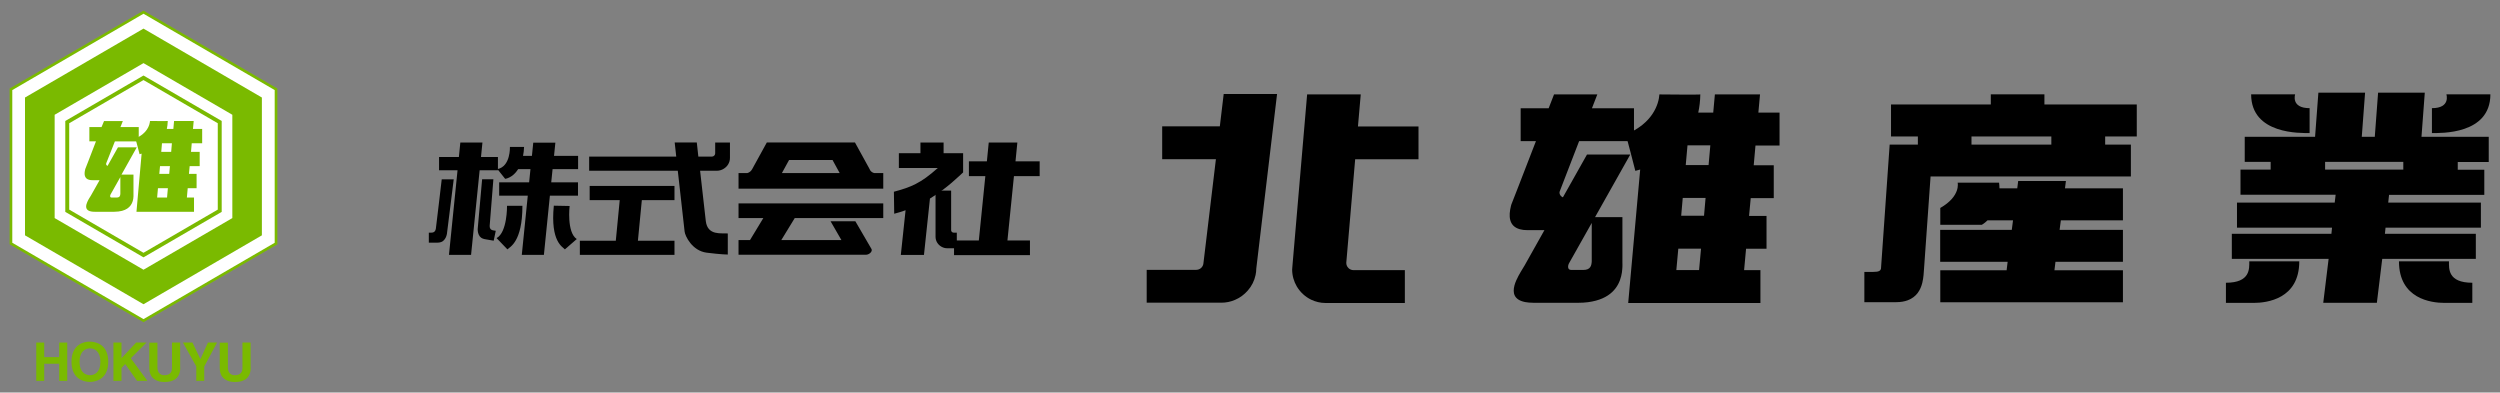
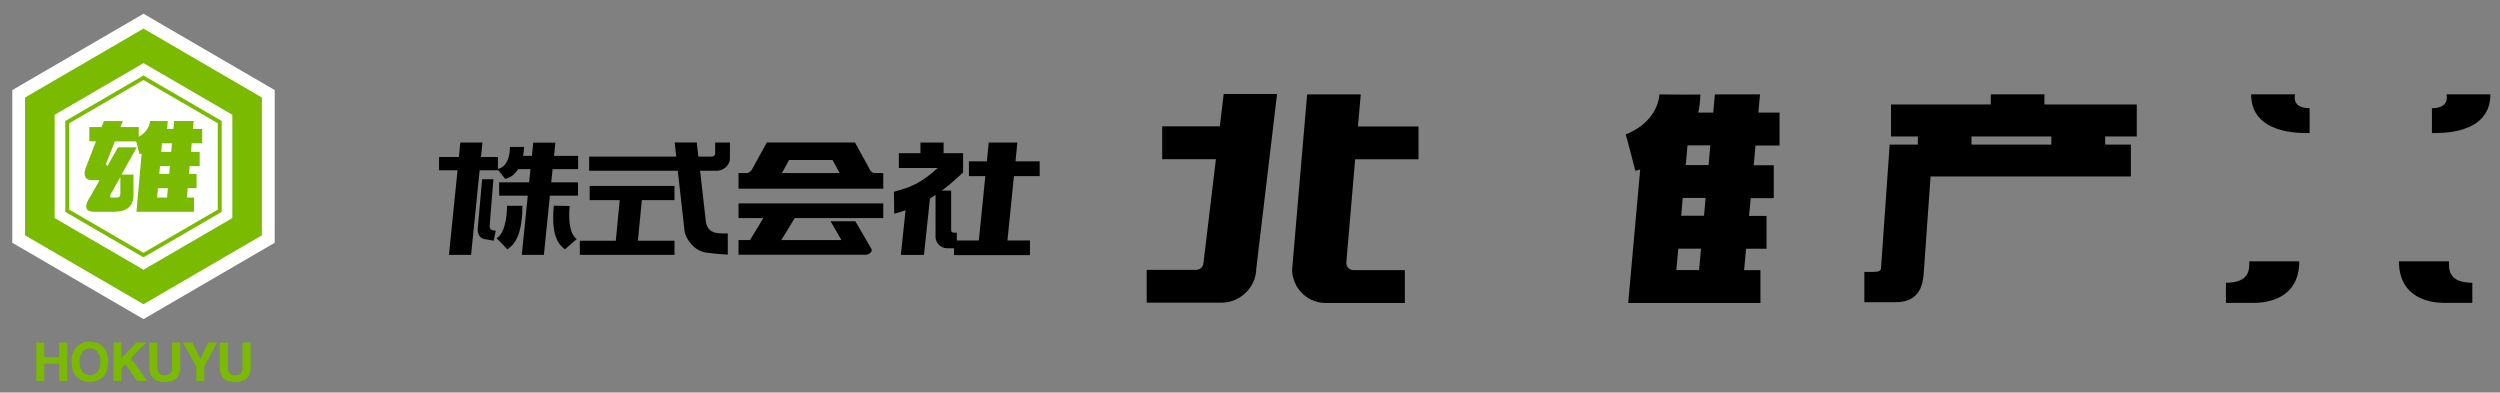
<svg xmlns="http://www.w3.org/2000/svg" version="1.1" id="レイヤー_1" x="0px" y="0px" width="242px" height="38px" viewBox="0 0 242 38" style="enable-background:new 0 0 242 38;" xml:space="preserve">
  <rect x="0" y="0" width="242" height="38" fill="#808080" stroke="none" />
  <style type="text/css">
	.st0{fill:#7ABA00;}
	.st1{fill:#FFFFFF;}
</style>
  <g>
    <polygon points="48.2,15.2 46.56,15.2 46.7,13.8 44.56,13.8 44.42,15.2 42.5,15.2 42.5,16.48 44.29,16.48 43.46,24.67 45.6,24.67    46.43,16.48 48.2,16.48  " />
    <polygon points="65.29,19.37 65.29,18 57.08,18 57.08,19.37 59.99,19.37 59.61,23.3 56.13,23.3 56.13,24.67 65.29,24.67    65.29,23.3 61.75,23.3 62.13,19.37  " />
    <path d="M55.96,16.37v-1.28h-2.33l0.13-1.28h-2.14l-0.13,1.28h-0.86c0.05-0.26,0.09-0.54,0.1-0.87h-1.37c0,0,0.08,1.89-1.21,2.15   l0.75,0.94c0,0,0.72-0.07,1.26-0.94h1.19l-0.13,1.28h-2.9v1.29h2.77l-0.58,5.73h2.14l0.58-5.73h2.72v-1.29h-2.59l0.13-1.28H55.96z" />
    <path d="M49.08,19.92c0,0,0.04,2.56-1.01,3.13l1.05,1.09c0.21-0.23,1.45-0.68,1.45-4.22H49.08z" />
    <path d="M55.14,19.94c0,0-1.54-0.03-1.53-0.03c-0.35,3.53,0.88,3.99,1.07,4.23l1.15-1C54.84,22.49,55.14,19.94,55.14,19.94" />
    <path d="M68.32,21.39L68.32,21.39l-0.55-4.86h1.6c0.25,0,0.49-0.07,0.68-0.19c0.37-0.22,0.61-0.61,0.61-1.05c0,0,0,0,0,0V13.8   h-1.43v1.05c0,0.17-0.15,0.31-0.32,0.31h-1.31l-0.15-1.37h-2.14l0.15,1.37h-8.43v1.37h8.58l0.66,5.88   c0.04,0.42,0.72,1.87,2.14,2.05c1.42,0.18,2.04,0.18,2.04,0.18V22.6C69.85,22.54,68.49,22.85,68.32,21.39" />
    <path d="M76.93,21.11l8.57,0v-1.42H71.49v1.42h2.4l-1.29,2.13h-1.11v1.42h12.33c0.3,0,0.65-0.29,0.55-0.54l-1.57-2.7h-2.4   l1.05,1.82h-5.82L76.93,21.11z" />
    <path d="M84.81,16.75h-0.19c-0.14-0.03-0.28-0.12-0.37-0.24l-0.11-0.21l-1.38-2.51h-8.53l-1.43,2.6c0,0,0,0-0.01,0.01   c-0.08,0.16-0.25,0.3-0.44,0.35h-0.19h-0.67v1.51H85.5v-1.51H84.81z M75.69,16.75l0.69-1.26h4.21l0.69,1.26H75.69z" />
-     <path d="M42.76,17.35c0,0-0.56,4.79-0.57,4.79c-0.03,0.21-0.15,0.38-0.43,0.38h-0.25v0.97h0.76c0.2,0,0.45-0.01,0.65-0.19   c0.19-0.17,0.29-0.4,0.34-0.65l0.66-5.29H42.76z" />
    <path d="M47.76,17.35c0,0-0.36,4.51-0.36,4.51c-0.01,0.21,0.07,0.39,0.34,0.44l0.25,0.04l-0.2,0.96l-0.75-0.13   c-0.2-0.03-0.44-0.08-0.6-0.29c-0.15-0.2-0.2-0.45-0.2-0.7l0.43-4.83H47.76z" />
    <polygon points="100.64,17.05 100.64,15.62 98.3,15.62 98.48,13.8 95.71,13.8 95.53,15.62 93.79,15.62 93.79,17.05 95.38,17.05    94.75,23.28 92.35,23.28 92.35,24.7 99.7,24.7 99.7,23.28 97.52,23.28 98.15,17.05  " />
    <path d="M93.23,14.83h-1.89V13.8h-2.24v1.03h-2.09v1.43h3.77c-1.67,1.5-2.62,1.86-4.25,2.3l0.03,2.13c0.38-0.1,0.75-0.21,1.1-0.34   l-0.46,4.33h2.24l0.58-5.46c1.71-1.04,2.82-2.19,3.21-2.53V14.83z" />
    <path d="M92.31,22.52c-0.13,0-0.24-0.11-0.24-0.23v-3.84h-1.51v4.47c0,0.41,0.23,0.77,0.57,0.96c0.16,0.09,0.34,0.15,0.54,0.15   h0.95v-1.51H92.31z" />
    <path d="M118.45,9.13l-0.37,3.1h-5.58v3.18h5.2l-0.89,7.43l-0.31,2.58c0,0.05-0.01,0.1-0.02,0.15c-0.07,0.32-0.35,0.55-0.69,0.55   h-0.94h-3.85v3.18h7.23c0.46,0,0.89-0.09,1.29-0.26c0.49-0.2,0.92-0.52,1.27-0.92c0.37-0.42,0.63-0.93,0.75-1.5   c0.04-0.2,0.07-0.41,0.07-0.63l2.01-16.89H118.45z" />
    <path d="M130.47,23.69l0.71-8.27h6.13v-3.18h-5.86l0.27-3.1h-5.19l-1.41,16.45l-0.04,0.5c0,0,0,0,0,0c0,0.6,0.17,1.16,0.45,1.64   c0.33,0.55,0.81,1,1.39,1.28c0.42,0.2,0.89,0.32,1.39,0.32h7.68v-3.18h-4.45h-0.52c-0.38,0-0.7-0.31-0.7-0.7v-0.01L130.47,23.69z" />
-     <path d="M152.86,13.66h5.31v-3.18h-4.07l0.52-1.34h-4.19l-0.52,1.34h-2.71v3.18h1.48l-1.73,4.47l-0.66,1.69   c-0.01,0.04-0.02,0.08-0.03,0.12c-0.24,0.95-0.22,1.95,0.86,2.25c0.21,0.06,0.46,0.09,0.76,0.09h1.62l-1.92,3.42   c-0.16,0.28-0.54,0.84-0.8,1.43c-0.07,0.17-0.14,0.33-0.18,0.5c-0.19,0.72-0.06,1.39,1.03,1.61c0.23,0.04,0.5,0.07,0.82,0.07h4.33   c0.68,0,1.23-0.08,1.71-0.21c1.86-0.5,2.37-1.79,2.51-2.72c0.03-0.2,0.04-0.39,0.05-0.54c0.01-0.19,0-0.34,0-0.42v-4.4h-2.65   l3.41-6.06h-4.19l-2.33,4.14c-0.22-0.08-0.39-0.35-0.31-0.57L152.86,13.66z M154.08,21.58v3.72c-0.02,0.42-0.13,0.83-0.81,0.83   h-1.18c-0.4,0-0.32-0.46-0.2-0.66L154.08,21.58z" />
    <path d="M172.26,14.08v-3.18h-2.05l0.16-1.76h-4.37l-0.16,1.76h-1.45c0.12-0.54,0.19-1.12,0.2-1.76c0,0.04-3.96,0-3.96,0   c-0.06,0.92-0.63,2.81-3.27,3.88c0.06,0.06,0.94,3.52,0.94,3.52c0.07-0.02,0.24-0.07,0.47-0.13l-1.16,12.92h1.82h2.54h2.2h4.37   h1.87v-3.18h-1.58l0.19-2.07H171v-3.18h-1.69l0.16-1.72h2.23v-3.18h-1.94l0.17-1.91H172.26z M164.47,26.14h-2.2l0.19-2.07h2.2   L164.47,26.14z M164.95,20.88h-2.21l0.15-1.72h2.21L164.95,20.88z M165.39,15.98h-2.21l0.17-1.91h2.21L165.39,15.98z" />
-     <path d="M205.5,21.33v-3.1h-5.61l0.09-0.71h-4.62l-0.09,0.71h-1.72c0-0.17-0.02-0.36-0.04-0.55h-4.01c0,0,0.33,1.3-1.68,2.45v1.63   h4.02c0,0,0.25-0.13,0.55-0.43h2.47l-0.12,0.92h-6.93v3.09h6.53l-0.1,0.82h-6.42v3.1h17.68v-3.1h-6.63l0.1-0.82h6.53v-3.09h-6.13   l0.12-0.92H205.5z" />
    <path d="M206.84,13.21v-3.1h-8.94V9.13h-5.19v0.98h-9.66v3.1h2.6V14h-1.59h-1.14l-0.84,12c-0.05,0.21-0.2,0.32-0.74,0.32h-0.87   v2.93h3.09c0.44,0,0.8-0.07,1.1-0.18c0.87-0.32,1.25-1.01,1.42-1.7c0.06-0.25,0.1-0.51,0.12-0.74c0.02-0.25,0.03-0.48,0.05-0.66   l0.63-8.89h19.39V14h-2.49v-0.79H206.84z M198.57,14h-7.73v-0.79h7.73V14z" />
    <path d="M217.91,9.13h4.26c0,0-0.44,1.34,1.4,1.34v2.41C222.74,12.88,217.91,13.04,217.91,9.13" />
    <path d="M241.07,9.13h-4.26c0,0,0.44,1.34-1.4,1.34v2.41C236.25,12.88,241.07,13.04,241.07,9.13" />
    <path d="M222.57,25.3h-4.84c0,0.69,0.12,2.07-2.26,2.07v1.95h2.7C219.43,29.32,222.57,28.94,222.57,25.3" />
    <path d="M232.22,25.3h4.84c0,0.69-0.13,2.07,2.26,2.07v1.95h-2.7C235.36,29.32,232.22,28.94,232.22,25.3" />
-     <path d="M240.91,15.67v-2.43h-6.51l0.32-4.27h-4.52l-0.32,4.27h-1.26l0.32-4.27h-4.52l-0.32,4.27h-6.81v2.43h2.51v0.75h-2.92v2.43   h9.21L226,19.61h-9.46v2.43h9.2l-0.06,0.59h-9.64v2.43h9.37l-0.52,4.25h5.19l0.52-4.25h9.06v-2.43h-8.8l0.06-0.59h9.23v-2.43h-8.97   l0.08-0.75h9.22v-2.43h-2.57v-0.75H240.91z M232.64,16.42h-1.11h-5.19h-1.27v-0.75h7.57V16.42z" />
-     <polygon class="st0" points="0.93,8.57 13.89,1.03 26.85,8.57 26.85,23.65 13.89,31.19 0.93,23.65  " />
    <polygon class="st1" points="1.19,8.72 13.89,1.33 26.59,8.72 26.59,23.5 13.89,30.89 1.19,23.5  " />
    <polygon class="st0" points="2.42,9.44 13.89,2.77 25.35,9.44 25.35,22.78 13.89,29.45 2.42,22.78  " />
    <polygon class="st1" points="5.29,11.11 13.89,6.11 22.49,11.11 22.49,21.11 13.89,26.11 5.29,21.11  " />
    <polygon class="st0" points="6.32,11.71 13.89,7.31 21.46,11.71 21.46,20.51 13.89,24.91 6.32,20.51  " />
    <polygon class="st1" points="6.7,11.93 13.89,7.75 21.08,11.93 21.08,20.29 13.89,24.47 6.7,20.29  " />
    <path class="st0" d="M11.12,13.69h2.31V12.3h-1.77l0.23-0.58h-1.82L9.83,12.3H8.65v1.38h0.64l-0.75,1.95l-0.29,0.74   c-0.01,0.02-0.01,0.04-0.01,0.05c-0.1,0.41-0.09,0.85,0.37,0.98c0.09,0.03,0.2,0.04,0.33,0.04h0.7l-0.84,1.49   c-0.07,0.12-0.24,0.36-0.35,0.62c-0.03,0.07-0.06,0.15-0.08,0.22c-0.08,0.31-0.03,0.61,0.45,0.7c0.1,0.02,0.22,0.03,0.36,0.03h1.88   c0.29,0,0.54-0.04,0.75-0.09c0.81-0.21,1.03-0.78,1.09-1.18c0.01-0.09,0.02-0.17,0.02-0.23c0-0.08,0-0.15,0-0.18V16.9h-1.16   l1.48-2.64h-1.82l-1.01,1.8c-0.1-0.04-0.17-0.15-0.13-0.25L11.12,13.69z M11.65,17.14v1.62c-0.01,0.18-0.05,0.36-0.35,0.36h-0.51   c-0.17,0-0.14-0.2-0.09-0.29L11.65,17.14z" />
    <path class="st0" d="M19.57,13.87v-1.39h-0.89l0.07-0.77h-1.9l-0.07,0.77h-0.63c0.05-0.23,0.08-0.49,0.09-0.77   c0,0.02-1.72,0-1.72,0c-0.03,0.4-0.27,1.22-1.42,1.69c0.03,0.03,0.41,1.53,0.41,1.53c0.03-0.01,0.1-0.03,0.2-0.06l-0.5,5.63h5.57   v-1.38h-0.69l0.08-0.9h0.86v-1.39h-0.74l0.07-0.75h0.97V14.7h-0.84l0.07-0.83H19.57z M16.17,19.12h-0.96l0.08-0.9h0.96L16.17,19.12   z M16.38,16.83h-0.96l0.07-0.75h0.96L16.38,16.83z M16.57,14.7h-0.96l0.07-0.83h0.96L16.57,14.7z" />
    <polygon class="st0" points="4.28,35.21 4.28,36.87 3.51,36.87 3.51,33.16 4.28,33.16 4.28,34.57 5.73,34.57 5.73,33.16    6.51,33.16 6.51,36.87 5.73,36.87 5.73,35.21  " />
    <path class="st0" d="M7.7,35.02c0-1.04,0.59-1.3,1.01-1.3c0.42,0,1.01,0.26,1.01,1.3c0,1.04-0.59,1.3-1.01,1.3   C8.28,36.31,7.7,36.06,7.7,35.02 M6.92,35.02c0,1.74,1.29,1.95,1.78,1.95c0.49,0,1.78-0.21,1.78-1.95c0-1.74-1.29-1.95-1.78-1.95   C8.21,33.06,6.92,33.27,6.92,35.02" />
    <polygon class="st0" points="11.76,36.87 10.98,36.87 10.98,33.16 11.76,33.16 11.76,34.67 13.18,33.16 14.18,33.16 12.66,34.68    14.27,36.87 13.27,36.87 12.12,35.24 11.76,35.62  " />
    <path class="st0" d="M17.45,35.58c0,0.98-0.59,1.4-1.53,1.4c-0.34,0-0.85-0.08-1.18-0.45c-0.2-0.23-0.28-0.53-0.29-0.9v-2.46h0.79   v2.41c0,0.52,0.3,0.74,0.66,0.74c0.53,0,0.75-0.26,0.75-0.71v-2.45h0.79V35.58z" />
    <polygon class="st0" points="19.77,36.87 19,36.87 19,35.47 17.71,33.16 18.63,33.16 19.4,34.77 20.13,33.16 21.01,33.16    19.77,35.48  " />
    <path class="st0" d="M24.27,35.58c0,0.98-0.59,1.4-1.53,1.4c-0.34,0-0.85-0.08-1.18-0.45c-0.2-0.23-0.28-0.53-0.29-0.9v-2.46h0.79   v2.41c0,0.52,0.3,0.74,0.66,0.74c0.53,0,0.75-0.26,0.75-0.71v-2.45h0.79V35.58z" />
  </g>
</svg>